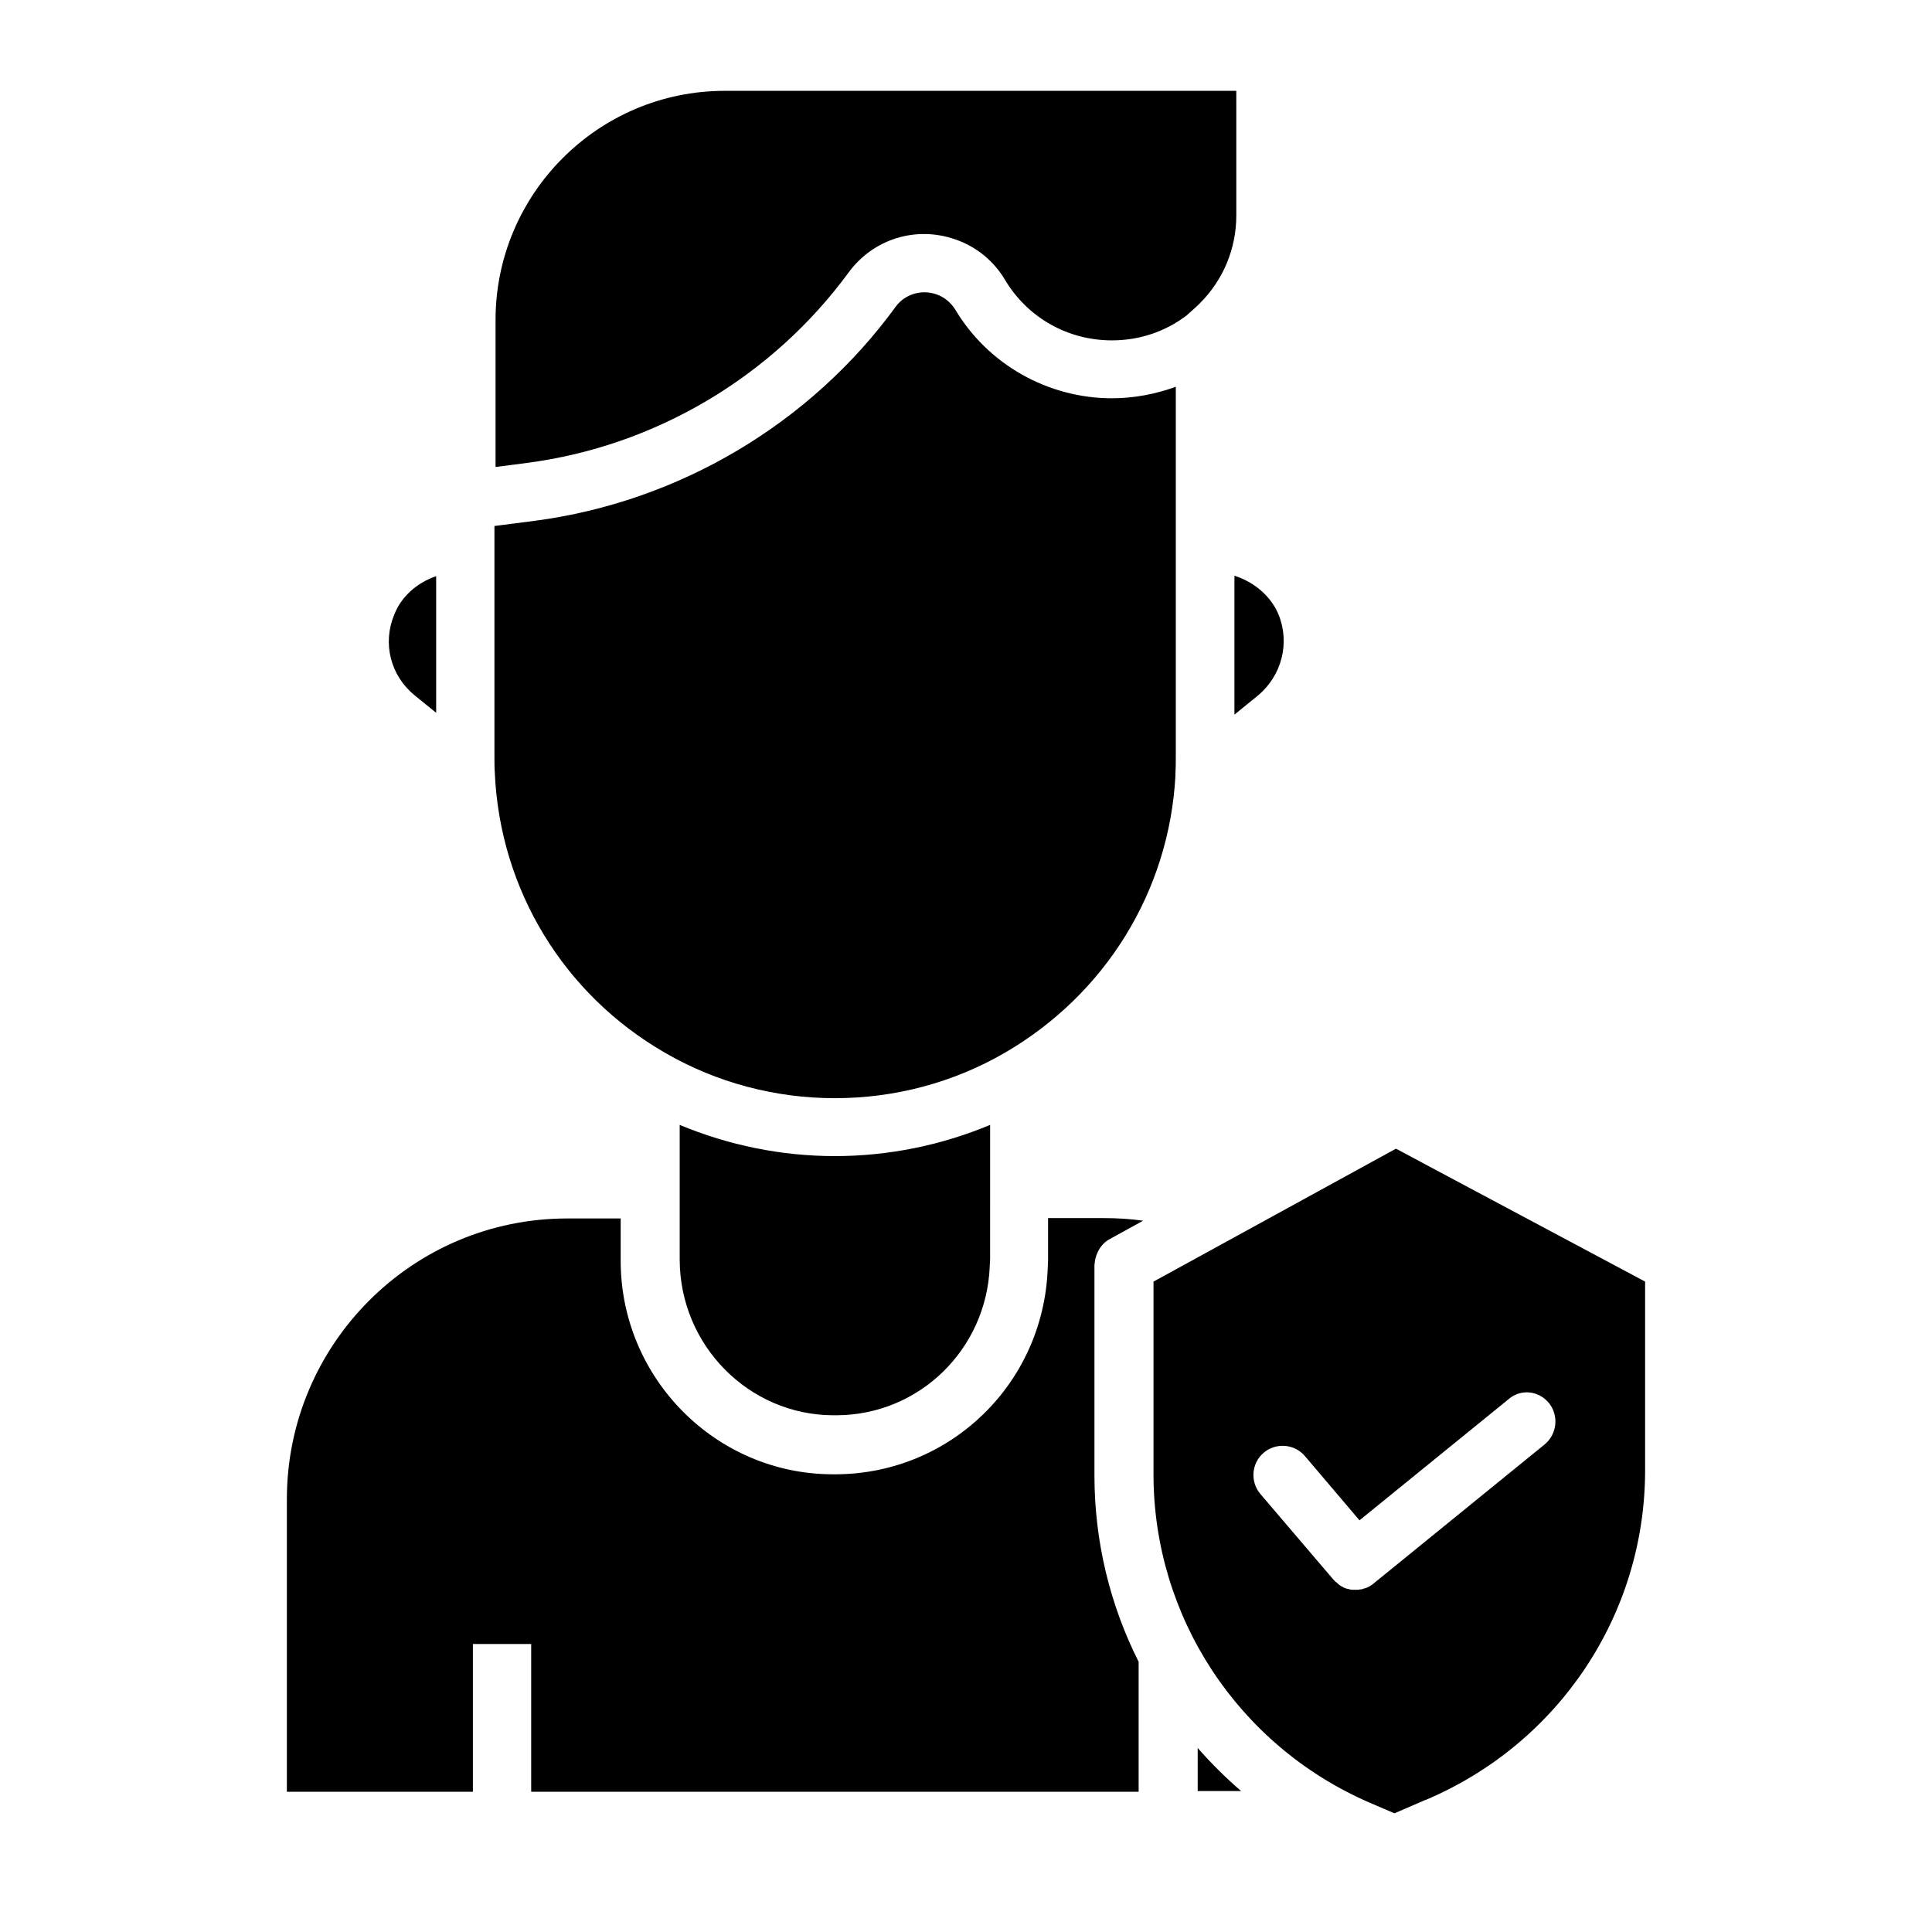
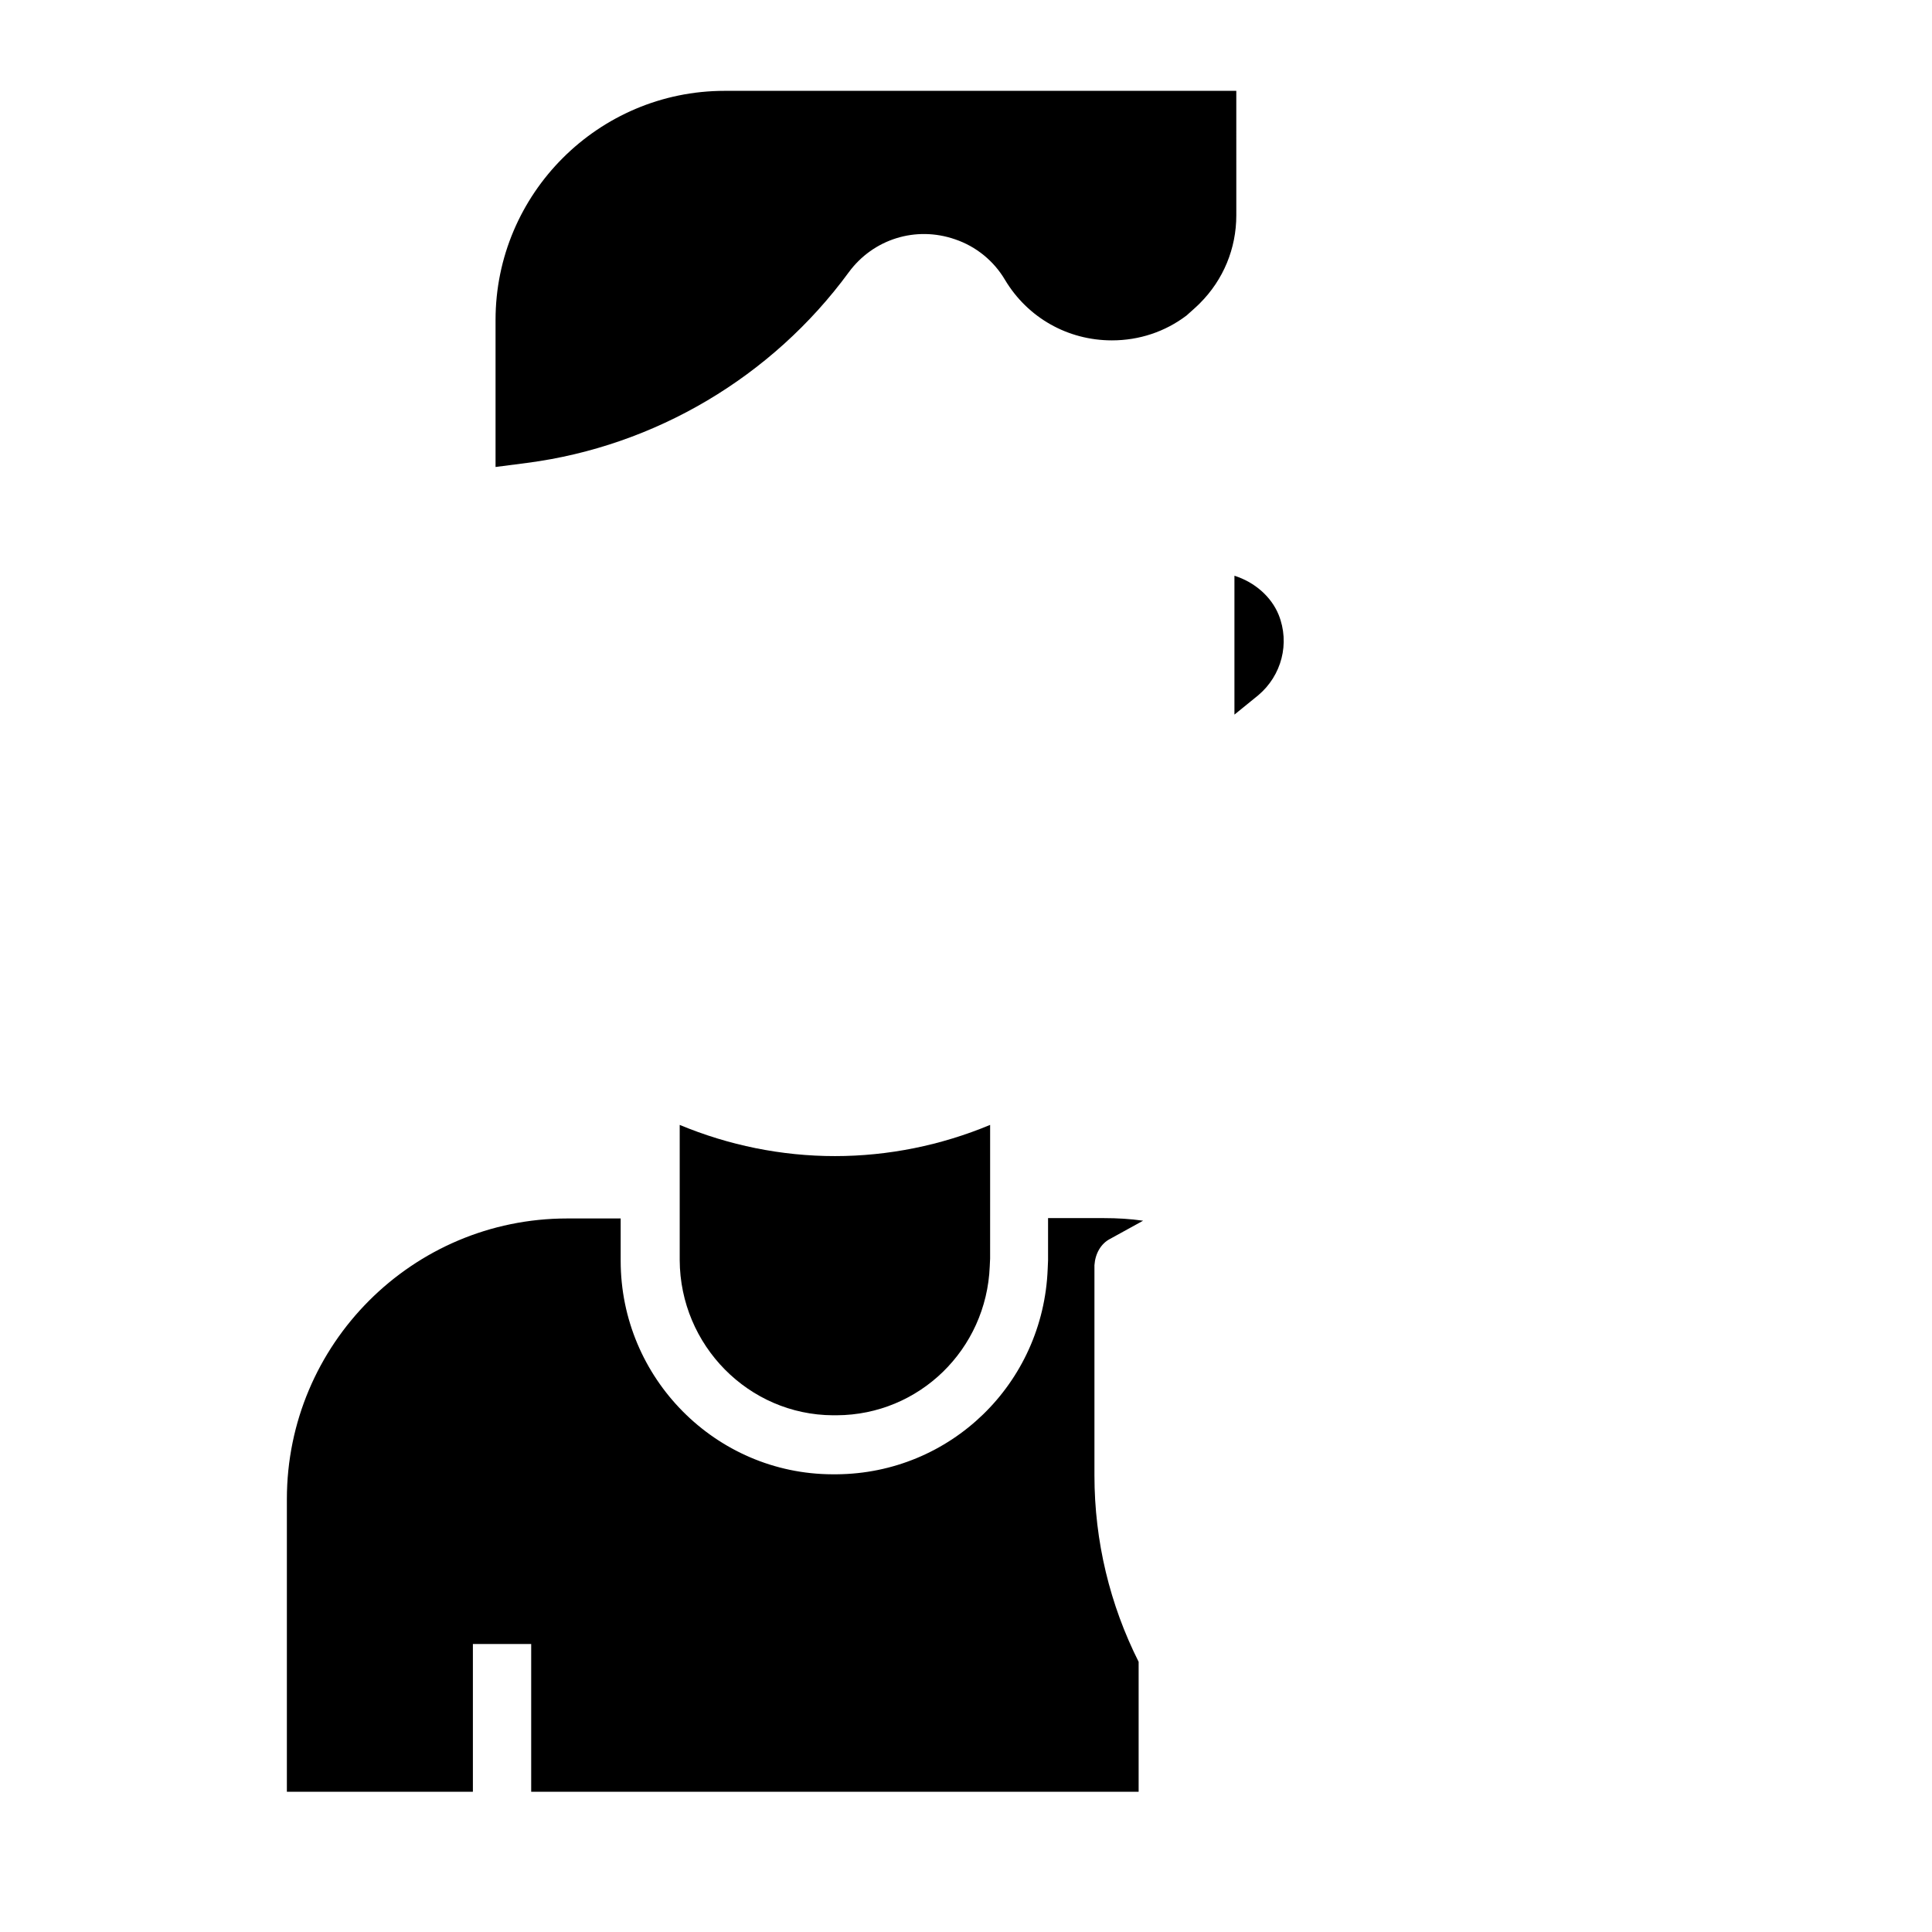
<svg xmlns="http://www.w3.org/2000/svg" fill="#000000" width="800px" height="800px" version="1.1" viewBox="144 144 512 512">
  <g>
    <path d="m364.77 519.06h0.984c21.844-0.098 39.656-17.418 40.539-39.457l0.098-2.066 0.004-18.5v-0.789-16.137c-12.988 5.41-26.961 8.266-41.133 8.266-14.168 0-28.141-2.856-41.133-8.266v16.727 0.195 18.895c0.102 22.633 18.305 41.035 40.641 41.133z" />
-     <path d="m455.5 349.62v-0.492c0.098-1.574 0.098-3.051 0.098-4.527v-98.105c-5.41 1.969-11.121 3.051-16.926 3.051-16.926 0-32.867-8.953-41.523-23.52-1.18-1.871-2.953-3.344-5.019-4.035-3.938-1.379-8.363 0-10.727 3.246-22.633 31.094-57.562 51.758-95.645 56.777l-10.727 1.379v3.938 0.492 0.492 56.383c0 1.477 0 2.856 0.098 4.133 1.379 30.996 18.301 58.746 45.164 74.195 13.578 7.871 29.125 12.004 44.969 12.004s31.391-4.133 44.969-12.004c26.672-15.449 43.598-42.805 45.27-73.406z" />
    <path d="m461.99 224.36c6.199-6.199 9.645-14.465 9.645-23.32l-0.004-32.965h-135.59c-33.457 0-60.715 27.258-60.715 60.715v38.965l8.363-1.082c33.949-4.43 64.945-22.828 85.215-50.48 6.496-8.855 17.809-12.398 28.242-8.758 5.512 1.871 10.234 5.707 13.188 10.727 6.004 10.035 16.629 16.039 28.34 16.039 7.184 0 14.07-2.262 19.777-6.594 1.18-1.082 2.359-2.066 3.543-3.246z" />
    <path d="m482.85 306.91c-1.969-4.82-6.394-8.66-11.711-10.332v36.801l6.297-5.117c6.203-5.211 8.465-13.773 5.414-21.352z" />
-     <path d="m253.88 328.27 5.707 4.625v-36.211c-5.117 1.77-9.25 5.41-11.121 10.234-3.148 7.574-0.984 16.137 5.414 21.352z" />
    <path d="m438.18 472.32 8.758-4.82c-3.445-0.492-6.887-0.688-10.332-0.688h-14.859v10.918 0.297l-0.098 2.262c-1.18 30.406-25.781 54.219-55.988 54.414h-1.086c-30.898-0.098-56.09-25.484-56.09-56.582v-11.215h-14.168c-41.031 0-74.293 33.359-74.293 74.391v77.539h49.297v-39.164h15.449v39.164h160.98v-34.441c-7.578-15.055-11.711-31.883-11.711-49.398v-55.695c0.199-3.047 1.676-5.703 4.137-6.981z" />
-     <path d="m449.69 483.64v51.07c0 37.688 22.336 71.734 56.973 86.887l6.887 2.953 8.168-3.543h0.098c35.324-14.957 58.156-49.199 58.156-87.379v-49.988l-66.027-35.227zm104.8 32.176c2.656 3.344 2.164 8.168-1.082 10.922l-45.266 36.801c-0.098 0.098-0.195 0.098-0.195 0.195-0.098 0.098-0.195 0.098-0.297 0.195-0.098 0.098-0.195 0.098-0.297 0.195-0.098 0.098-0.195 0.098-0.297 0.195-0.098 0.098-0.195 0.098-0.297 0.195-0.098 0-0.195 0.098-0.297 0.098-0.098 0.098-0.195 0.098-0.395 0.195-0.098 0-0.195 0.098-0.297 0.098-0.098 0-0.297 0.098-0.395 0.098s-0.195 0.098-0.195 0.098c-0.098 0-0.297 0.098-0.395 0.098h-0.195c-0.195 0-0.297 0-0.492 0.098h-0.195-0.688-0.789-0.195c-0.195 0-0.395-0.098-0.59-0.098-0.098 0-0.195-0.098-0.297-0.098-0.195 0-0.395-0.098-0.492-0.098-0.098 0-0.195-0.098-0.297-0.098-0.195-0.098-0.297-0.098-0.492-0.195-0.098-0.098-0.195-0.098-0.297-0.195-0.098-0.098-0.297-0.098-0.395-0.195-0.098-0.098-0.195-0.098-0.297-0.195-0.098-0.098-0.297-0.195-0.395-0.297-0.098-0.098-0.195-0.195-0.297-0.297-0.098-0.098-0.195-0.195-0.395-0.297-0.098-0.098-0.195-0.195-0.297-0.297l-0.297-0.297-19.387-22.73c-2.754-3.246-2.363-8.168 0.887-10.922 3.246-2.754 8.168-2.363 10.922 0.887l14.465 17.023 39.359-31.98c3.269-2.941 8.09-2.449 10.848 0.898z" />
-     <path d="m461.4 607.23v11.414h11.512c-4.129-3.543-7.969-7.379-11.512-11.414z" />
  </g>
</svg>